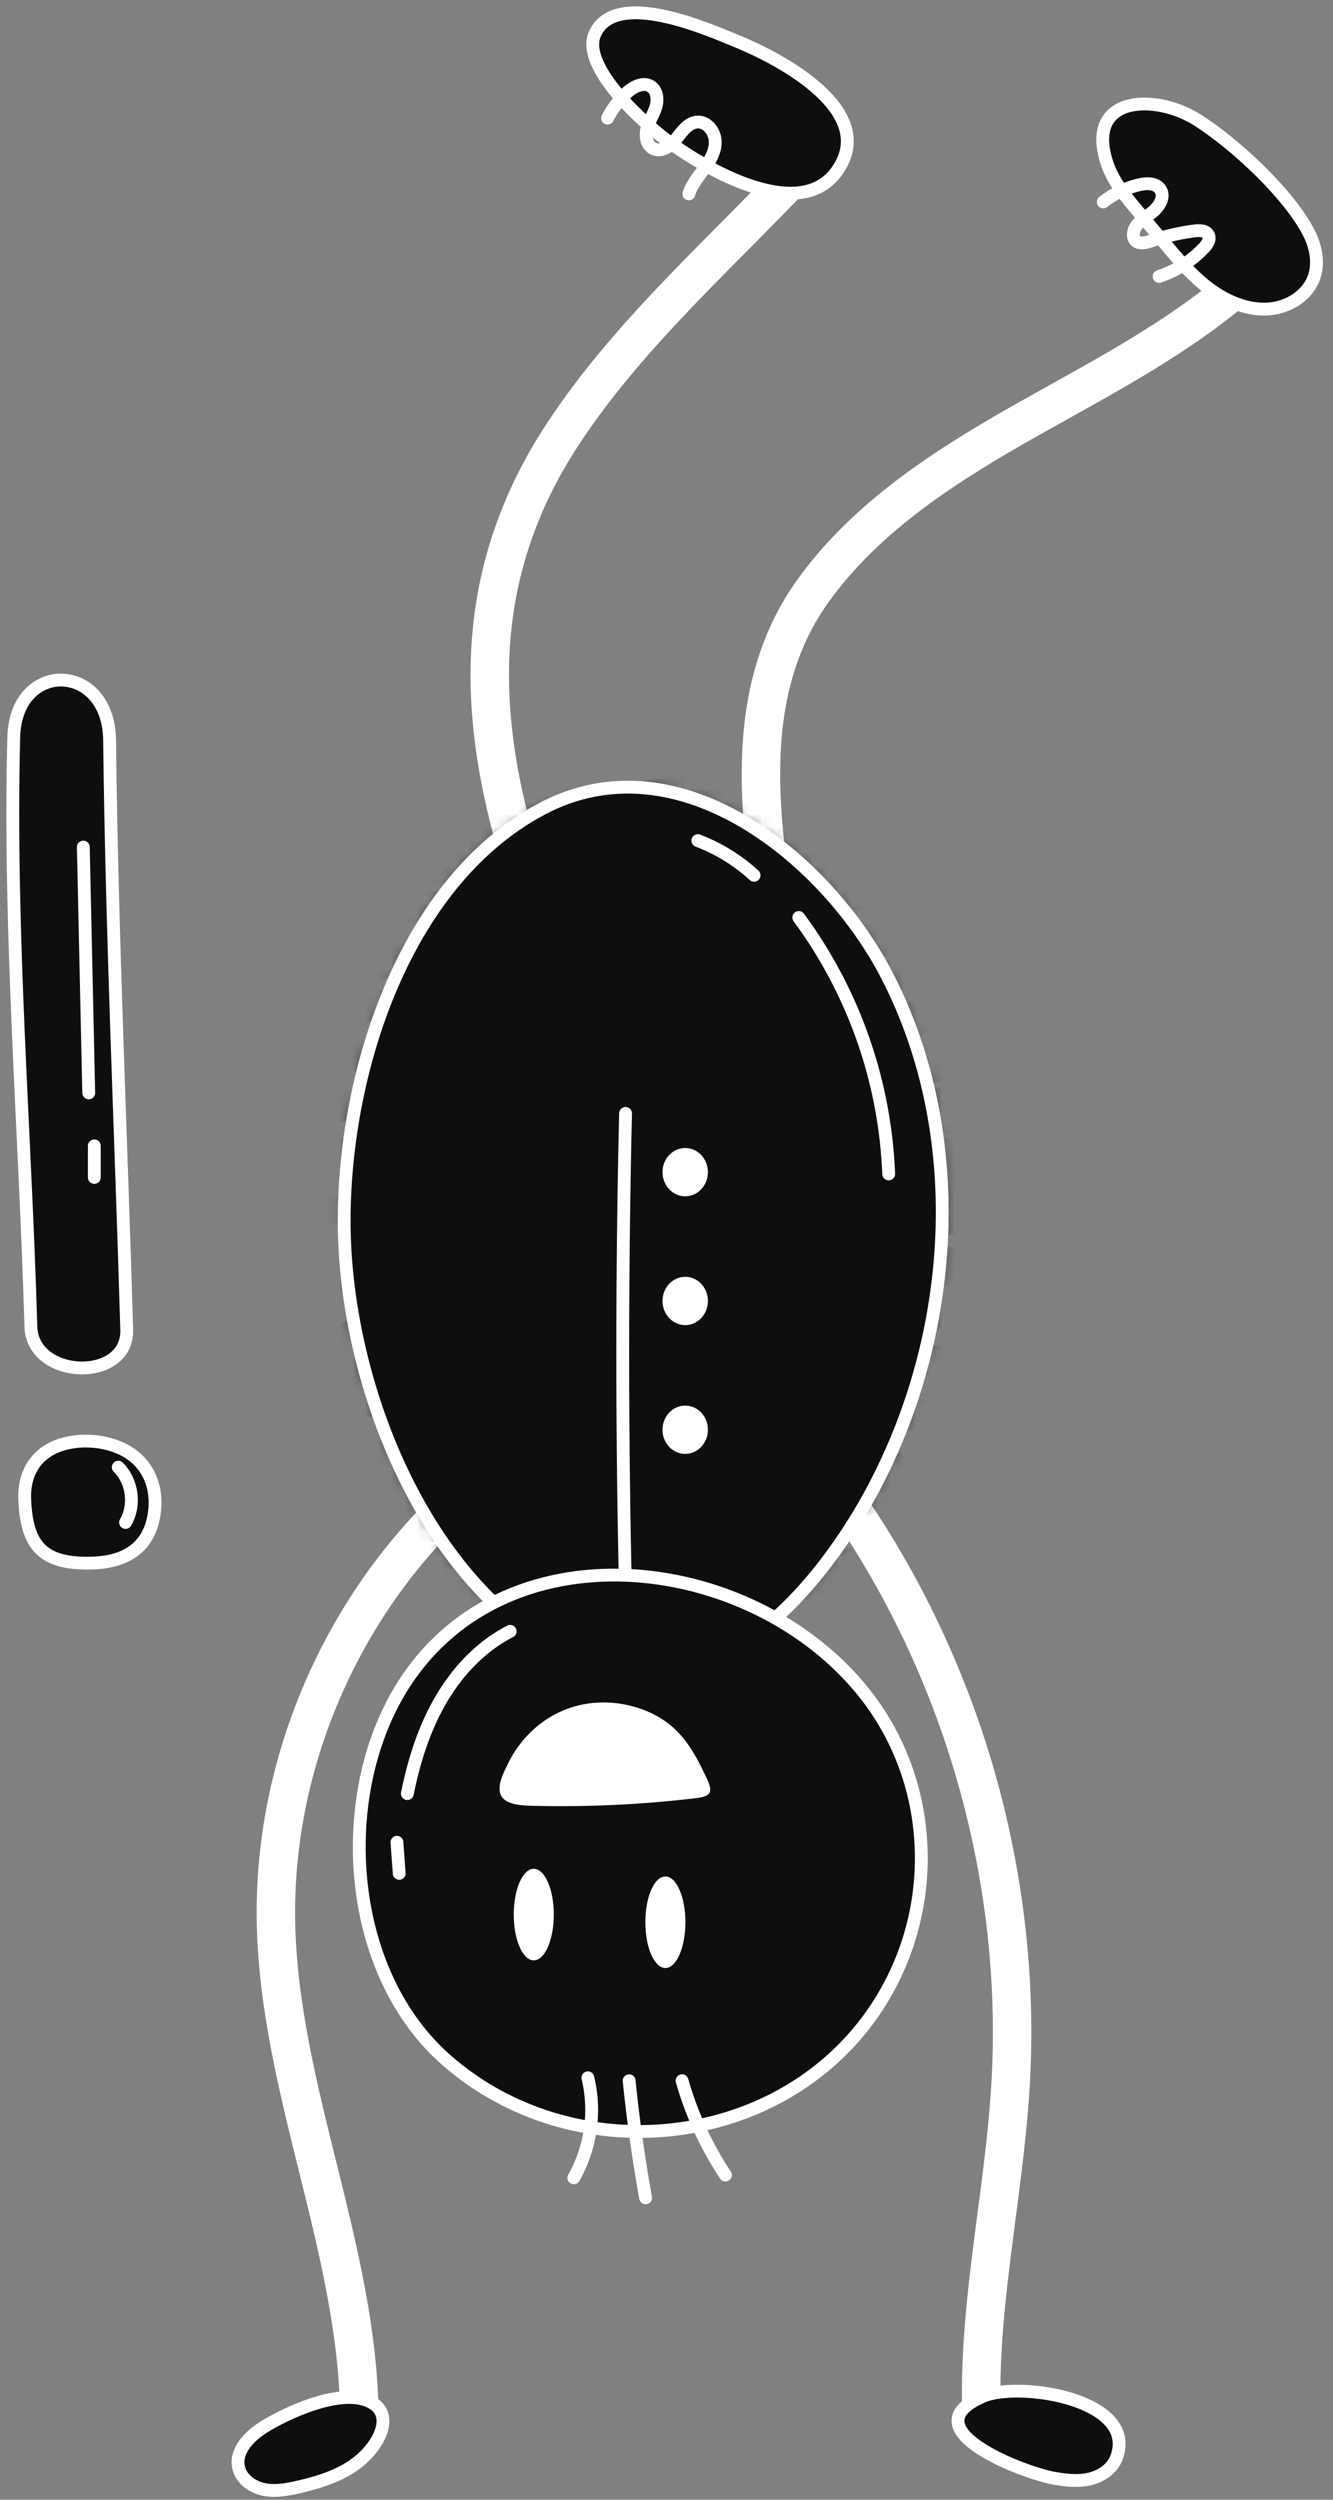
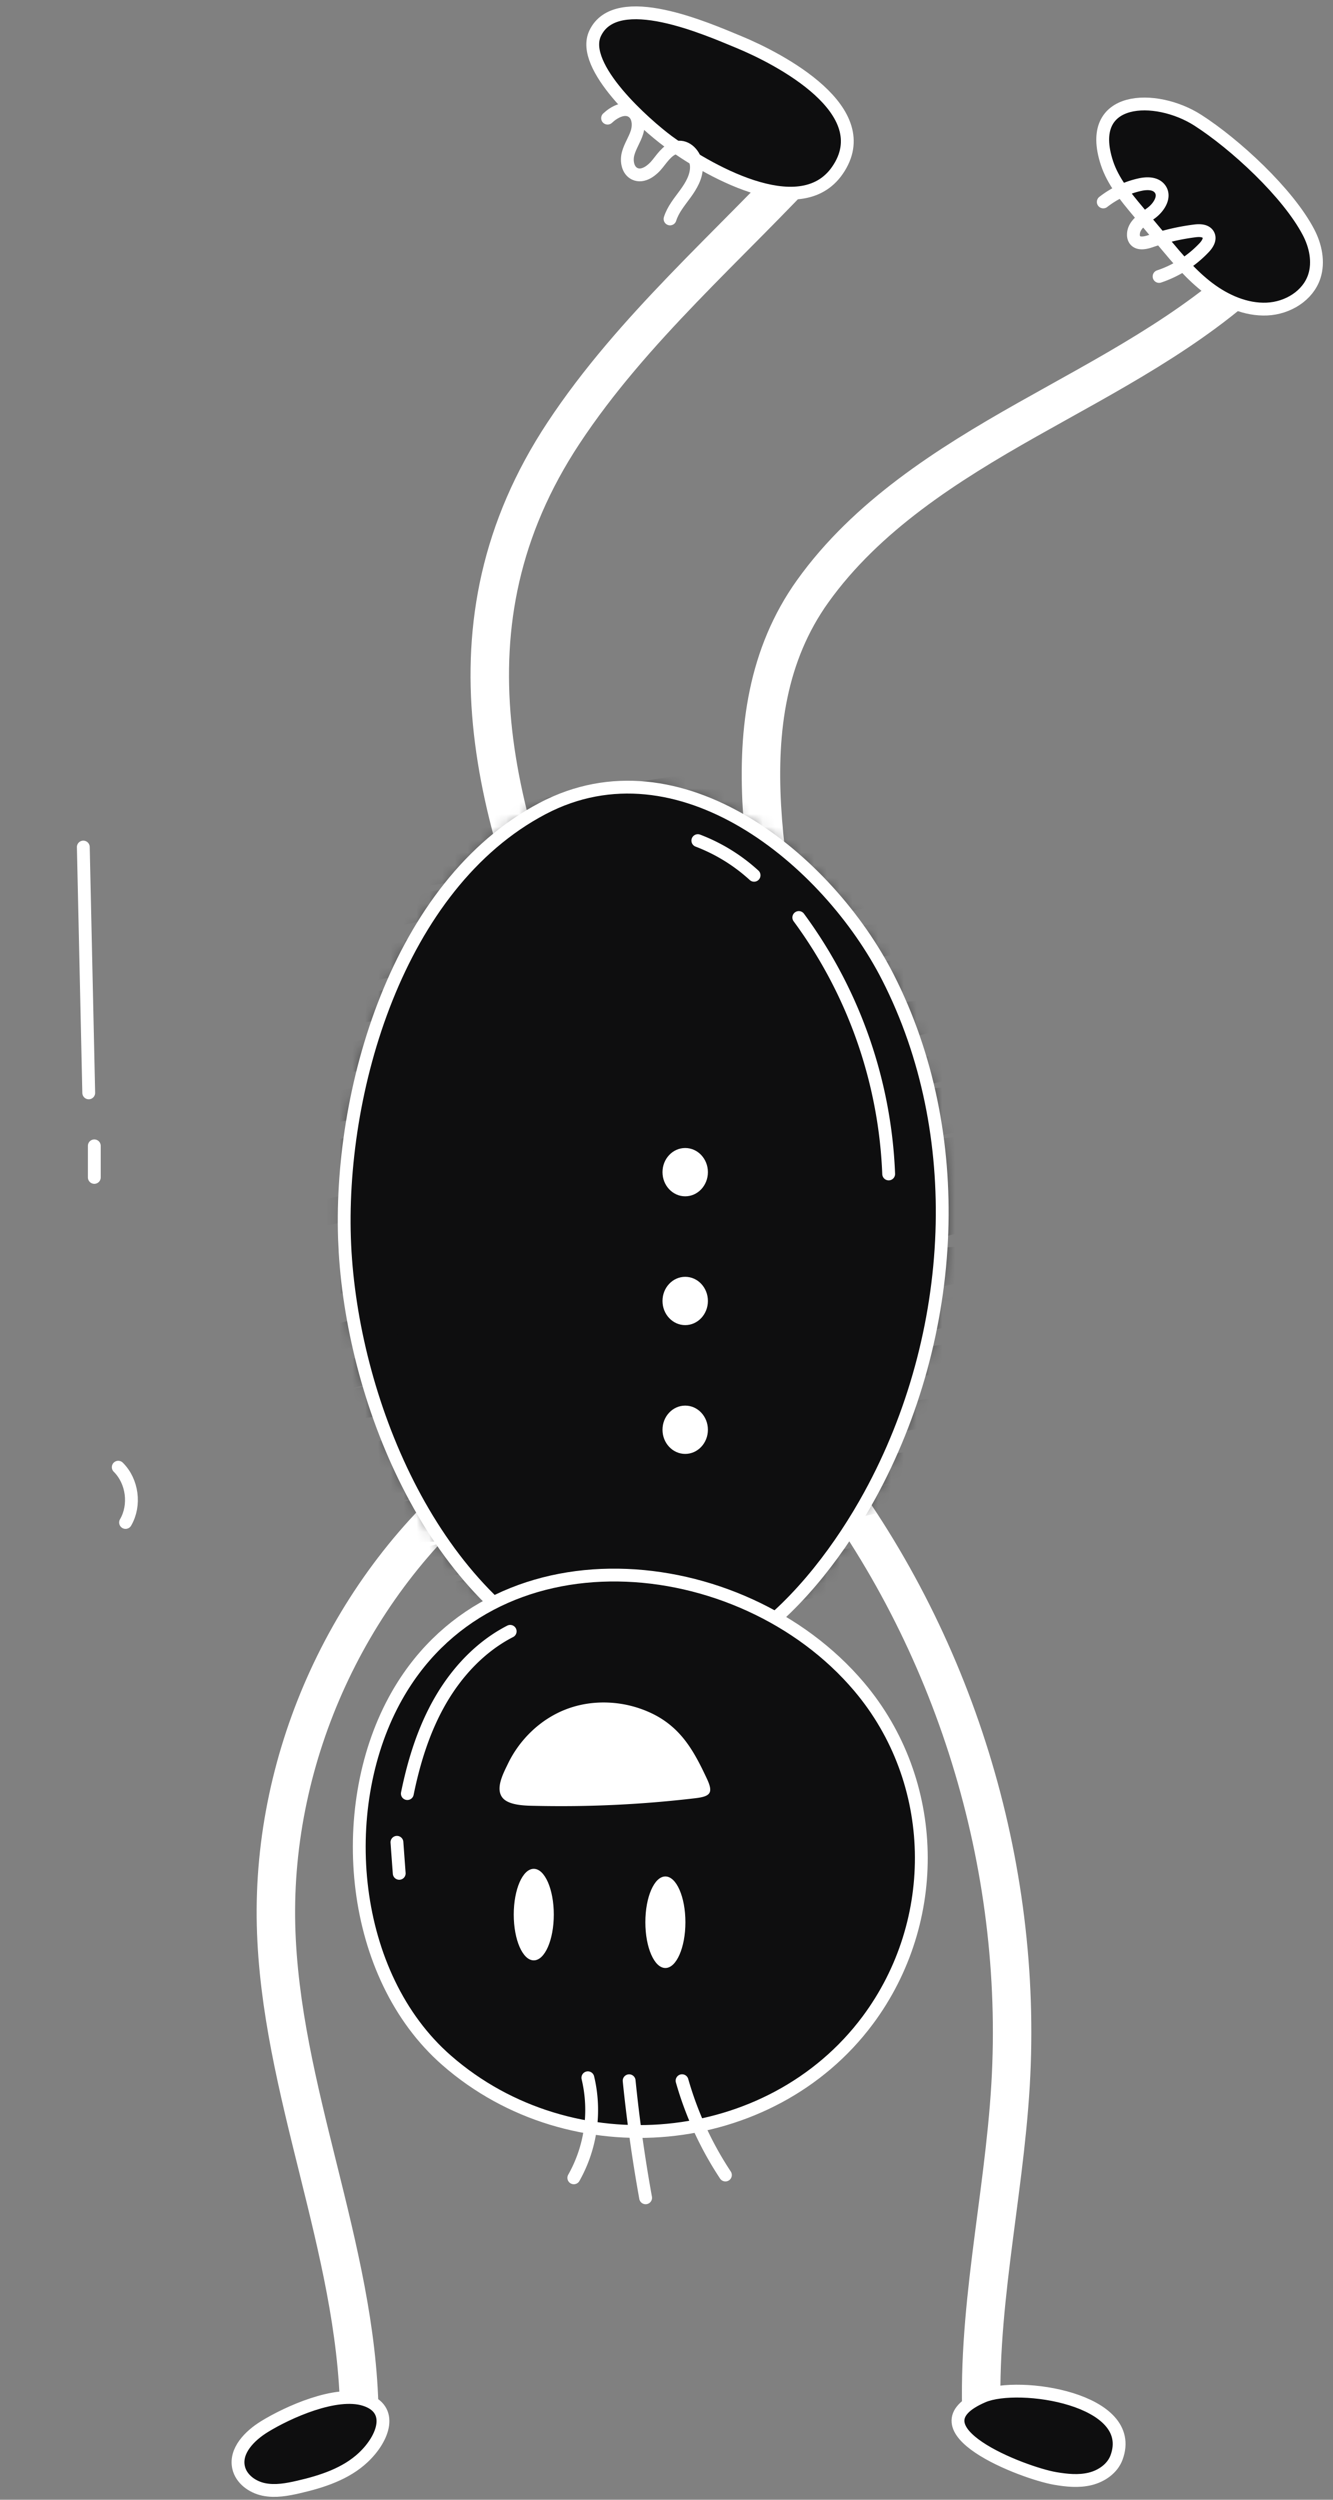
<svg xmlns="http://www.w3.org/2000/svg" width="104" height="195" viewBox="0 0 104 195" fill="none">
  <rect x="0" y="0" width="104" height="195" fill="#808080" stroke="none" />
  <path d="M45.22 79.227c-6.63-15.266-11.16-30.455-1.247-45.46 5.386-8.154 12.95-14.579 19.565-21.774m-1.547 68.608c-1.57-11.162-5.699-24.535 1.42-34.483 4.19-5.854 10.46-9.838 16.728-13.378 6.27-3.54 12.793-6.853 17.993-11.83" stroke="#fff" stroke-width="3" stroke-miterlimit="10" stroke-linecap="round" stroke-linejoin="round" />
  <path d="M102.093 18.121c.555 1.062.809 2.318.454 3.426-.488 1.523-2.083 2.492-3.704 2.563-1.62.071-3.233-.632-4.554-1.63-1.322-1-2.398-2.28-3.46-3.55l-2.026-2.418c-.974-1.163-1.97-2.366-2.439-3.793-1.745-5.32 3.82-5.438 7.094-3.338 2.901 1.862 7.027 5.661 8.635 8.74z" fill="#0E0E0F" stroke="#fff" stroke-miterlimit="10" stroke-linecap="round" stroke-linejoin="round" />
  <path d="M90.431 21.566a8.582 8.582 0 003.523-2.253c.255-.272.504-.665.314-1.002-.189-.336-.66-.348-1.036-.3a17.299 17.299 0 00-3.473.804c-.413.142-.97.256-1.224-.115a.683.683 0 01-.107-.383c-.008-.769.763-1.242 1.375-1.686.612-.444 1.17-1.303.68-1.918-.355-.445-1.026-.428-1.566-.306a7.173 7.173 0 00-2.84 1.346" stroke="#fff" stroke-miterlimit="10" stroke-linecap="round" stroke-linejoin="round" />
  <path d="M52.135 11.034c-1.74-1.286-6.934-5.836-5.702-8.435 1.656-3.494 8.792-.315 11.164.66 3.253 1.337 10.961 5.375 7.736 10.035-2.945 4.256-10.422-.211-13.198-2.26z" fill="#0E0E0F" stroke="#fff" stroke-miterlimit="10" stroke-linecap="round" stroke-linejoin="round" />
-   <path d="M47.403 9.217a7.079 7.079 0 011.468-1.954c.52-.486 1.308-.905 1.907-.521.505.324.565 1.055.386 1.628-.179.572-.536 1.079-.69 1.659-.156.579-.027 1.316.515 1.574.642.305 1.36-.241 1.798-.8.44-.56.91-1.234 1.62-1.28.77-.048 1.383.757 1.396 1.529.013.772-.406 1.48-.86 2.106-.454.624-.968 1.23-1.199 1.968" stroke="#fff" stroke-miterlimit="10" stroke-linecap="round" stroke-linejoin="round" />
+   <path d="M47.403 9.217c.52-.486 1.308-.905 1.907-.521.505.324.565 1.055.386 1.628-.179.572-.536 1.079-.69 1.659-.156.579-.027 1.316.515 1.574.642.305 1.36-.241 1.798-.8.44-.56.91-1.234 1.62-1.28.77-.048 1.383.757 1.396 1.529.013.772-.406 1.48-.86 2.106-.454.624-.968 1.23-1.199 1.968" stroke="#fff" stroke-miterlimit="10" stroke-linecap="round" stroke-linejoin="round" />
  <path d="M37.554 115.302c-10.252 8.379-16.338 21.625-16.019 34.862.311 12.885 6.284 25.143 6.501 38.03m35.838-73.953c10.567 13.647 15.989 31.184 14.968 48.414-.533 8.994-2.75 17.911-2.21 26.905" stroke="#fff" stroke-width="3" stroke-miterlimit="10" stroke-linecap="round" stroke-linejoin="round" />
  <path d="M73.484 96.125c.242-6.86-1.082-13.747-4.203-19.876-4.684-9.199-16.294-18.773-26.932-13.187-11.343 5.956-16.007 22.143-15.452 34.064.554 11.881 6.61 27.087 18.078 32.403 10.009 4.64 18.54-4.943 22.895-12.897 3.403-6.216 5.36-13.348 5.614-20.507z" fill="#0E0E0F" />
  <mask id="a" style="mask-type:luminance" maskUnits="userSpaceOnUse" x="26" y="61" width="48" height="70">
    <path d="M73.484 96.125c.242-6.86-1.082-13.747-4.203-19.876-4.684-9.199-16.294-18.773-26.932-13.187-11.343 5.956-16.007 22.143-15.452 34.064.554 11.881 6.61 27.087 18.078 32.403 10.009 4.64 18.54-4.943 22.895-12.897 3.403-6.216 5.36-13.348 5.614-20.507z" fill="#fff" />
  </mask>
  <g mask="url(#a)">
    <path d="M50.607 126.451l19.17-4.379a328.308 328.308 0 01-28.918 6.041 224.871 224.871 0 0128.565-6.806l-39.568 6.188a373.845 373.845 0 0133.552-6.594l-34.527 5.002 40.535-9.102a650.05 650.05 0 01-38.946 5.65c14.557-3.934 29.524-6.772 44.633-8.797a329.112 329.112 0 01-48.601 6.046c17.33-5.547 35.779-8.155 54.086-10.732a921.962 921.962 0 01-59.759 8.229c18.617-5.427 37.837-9.421 57.334-11.912a1929.357 1929.357 0 00-54.474 9.98c20.266-6.348 41.131-11.365 62.341-14.989a5542.4 5542.4 0 01-64.537 10.429l58.754-12.844c-20.258 1.058-39.938 5.856-59.335 10.837a833.417 833.417 0 0062.167-16.004c-20.795 2.674-41.285 6.992-61.105 12.876a1334.47 1334.47 0 0165.243-16.6c-22.931 2.35-45.589 6.538-67.56 12.491 19.18-4.41 38.489-8.426 57.906-12.045a416.313 416.313 0 00-50.239 7.753l53.59-11.197c-4.879-.758-9.889.08-14.745.933a1699.677 1699.677 0 00-41.219 7.78l48.315-11.299c-17.43.322-34.507 3.903-51.408 7.464a1692.164 1692.164 0 0054.489-12.228c-19.592 1.668-38.791 5.602-57.914 9.525a1088.853 1088.853 0 0158.257-13.07 653.954 653.954 0 00-59.98 9.702 1647.13 1647.13 0 0156.398-11.992c-18.02 1.041-35.904 3.701-53.243 7.918a1259.903 1259.903 0 0160.995-13.584c-21.318 2.057-42.214 6.386-63.039 10.704 20.134-5.27 40.629-9.523 61.108-13.772-20.271 1.44-40.117 5.53-59.864 9.606a679.78 679.78 0 0159.402-10.595c-19.202.85-38.155 3.891-57.036 6.924 18.411-5.1 37.713-7.51 56.902-9.897.73-.74-.993-1.435-2.138-1.337-21.6 1.847-42.956 5.661-63.567 11.351" stroke="#0E0E0F" stroke-width="2" stroke-miterlimit="10" stroke-linecap="round" stroke-linejoin="round" />
  </g>
  <path d="M73.484 96.125c.242-6.86-1.082-13.747-4.203-19.876-4.684-9.199-16.294-18.773-26.932-13.187-11.343 5.956-16.007 22.143-15.452 34.064.554 11.881 6.61 27.087 18.078 32.403 10.009 4.64 18.54-4.943 22.895-12.897 3.403-6.216 5.36-13.348 5.614-20.507z" stroke="#fff" stroke-miterlimit="10" stroke-linecap="round" stroke-linejoin="round" />
  <path d="M20.624 189.303c-1.144.705-2.305 1.878-2.008 3.188.202.894 1.065 1.52 1.963 1.706.897.186 1.827.013 2.72-.193 1.825-.421 3.688-1.022 5.05-2.308 1.597-1.508 2.4-3.785.098-4.508-2.24-.702-5.982.981-7.823 2.115zm61.692 4.035c.905.156 1.844.253 2.736.035.893-.218 1.74-.803 2.059-1.665 1.69-4.573-7.638-5.966-10.414-4.777-5.878 2.519 3.125 5.979 5.619 6.407z" fill="#0E0E0F" stroke="#fff" stroke-miterlimit="10" stroke-linecap="round" stroke-linejoin="round" />
-   <path d="M48.772 122.792a798.761 798.761 0 01.034-35.936" stroke="#fff" stroke-miterlimit="10" stroke-linecap="round" stroke-linejoin="round" />
  <path d="M55.23 111.533c0-1.041-.792-1.884-1.77-1.884-.979 0-1.772.843-1.772 1.884 0 1.04.793 1.884 1.771 1.884.978 0 1.771-.843 1.771-1.884zm-1.77-8.163c.978 0 1.77-.844 1.77-1.884 0-1.041-.792-1.884-1.77-1.884-.979 0-1.772.843-1.772 1.884 0 1.04.793 1.884 1.771 1.884zm0-10.048c.978 0 1.77-.844 1.77-1.884s-.792-1.884-1.77-1.884c-.979 0-1.772.843-1.772 1.884 0 1.04.793 1.884 1.771 1.884z" fill="#fff" />
  <path d="M30.758 132.663c-4.599 8.53-3.482 21.442 4.09 28.062 9.736 8.513 25.268 7.051 32.85-3.125 5.772-7.747 5.593-18.622-.674-26.025-9.204-10.873-28.83-12.704-36.266 1.088z" fill="#0E0E0F" stroke="#fff" stroke-miterlimit="10" stroke-linecap="round" stroke-linejoin="round" />
  <path d="M43.207 149.354c0-1.972-.699-3.571-1.563-3.571-.863 0-1.562 1.599-1.562 3.571 0 1.972.699 3.571 1.562 3.571.864 0 1.563-1.599 1.563-3.571zm10.268.596c0-1.972-.7-3.571-1.563-3.571s-1.562 1.599-1.562 3.571c0 1.972.699 3.571 1.562 3.571.863.001 1.563-1.598 1.563-3.571z" fill="#fff" />
  <path d="M45.865 162.083a10.778 10.778 0 01-1.096 7.806m4.316-7.574c.31 3.059.739 6.107 1.286 9.133m2.843-9.136a26.463 26.463 0 003.382 7.358m-25.449-23.533c-.06-.808-.12-1.616-.178-2.423m.811-3.798c.516-2.533 1.295-5.037 2.59-7.274s3.134-4.204 5.434-5.384" stroke="#fff" stroke-miterlimit="10" stroke-linecap="round" stroke-linejoin="round" />
  <path d="M52.853 135.084a6.998 6.998 0 00-1.983-1.416c-2.083-1.006-4.593-1.157-6.755-.309-1.962.769-3.574 2.336-4.486 4.227-.376.78-.998 1.946-.42 2.656.511.631 1.922.616 2.64.631 4.137.09 8.281-.109 12.391-.596 1.177-.139 1.433-.4.92-1.504-.662-1.419-1.317-2.681-2.307-3.689z" fill="#fff" />
  <path d="M54.445 65.575a13.755 13.755 0 014.388 2.705m3.489 3.293a36.1 36.1 0 017.012 20.005" stroke="#fff" stroke-miterlimit="10" stroke-linecap="round" stroke-linejoin="round" />
-   <path d="M8.55 57.73c-.07-6.115-7.321-6.287-7.476-.23-.393 15.332.89 30.662 1.336 45.994.12 4.122 7.597 4.378 7.477.231C9.44 88.394 8.726 73.068 8.55 57.731zm3.504 60.199c-.348 2.808-2.266 3.948-4.93 4.007-3.714.083-5.07-1.255-5.197-5.045-.06-1.791.727-3.314 2.427-4.036 1.761-.746 4.272-.535 5.847.566 1.543 1.078 2.064 2.808 1.853 4.508z" fill="#0E0E0F" stroke="#fff" stroke-miterlimit="10" stroke-linecap="round" stroke-linejoin="round" />
  <path d="M9.226 114.453c1.11 1.098 1.357 2.965.57 4.313M6.5 66.077l.423 19.176m.435 4.132v2.464" stroke="#fff" stroke-miterlimit="10" stroke-linecap="round" stroke-linejoin="round" />
</svg>